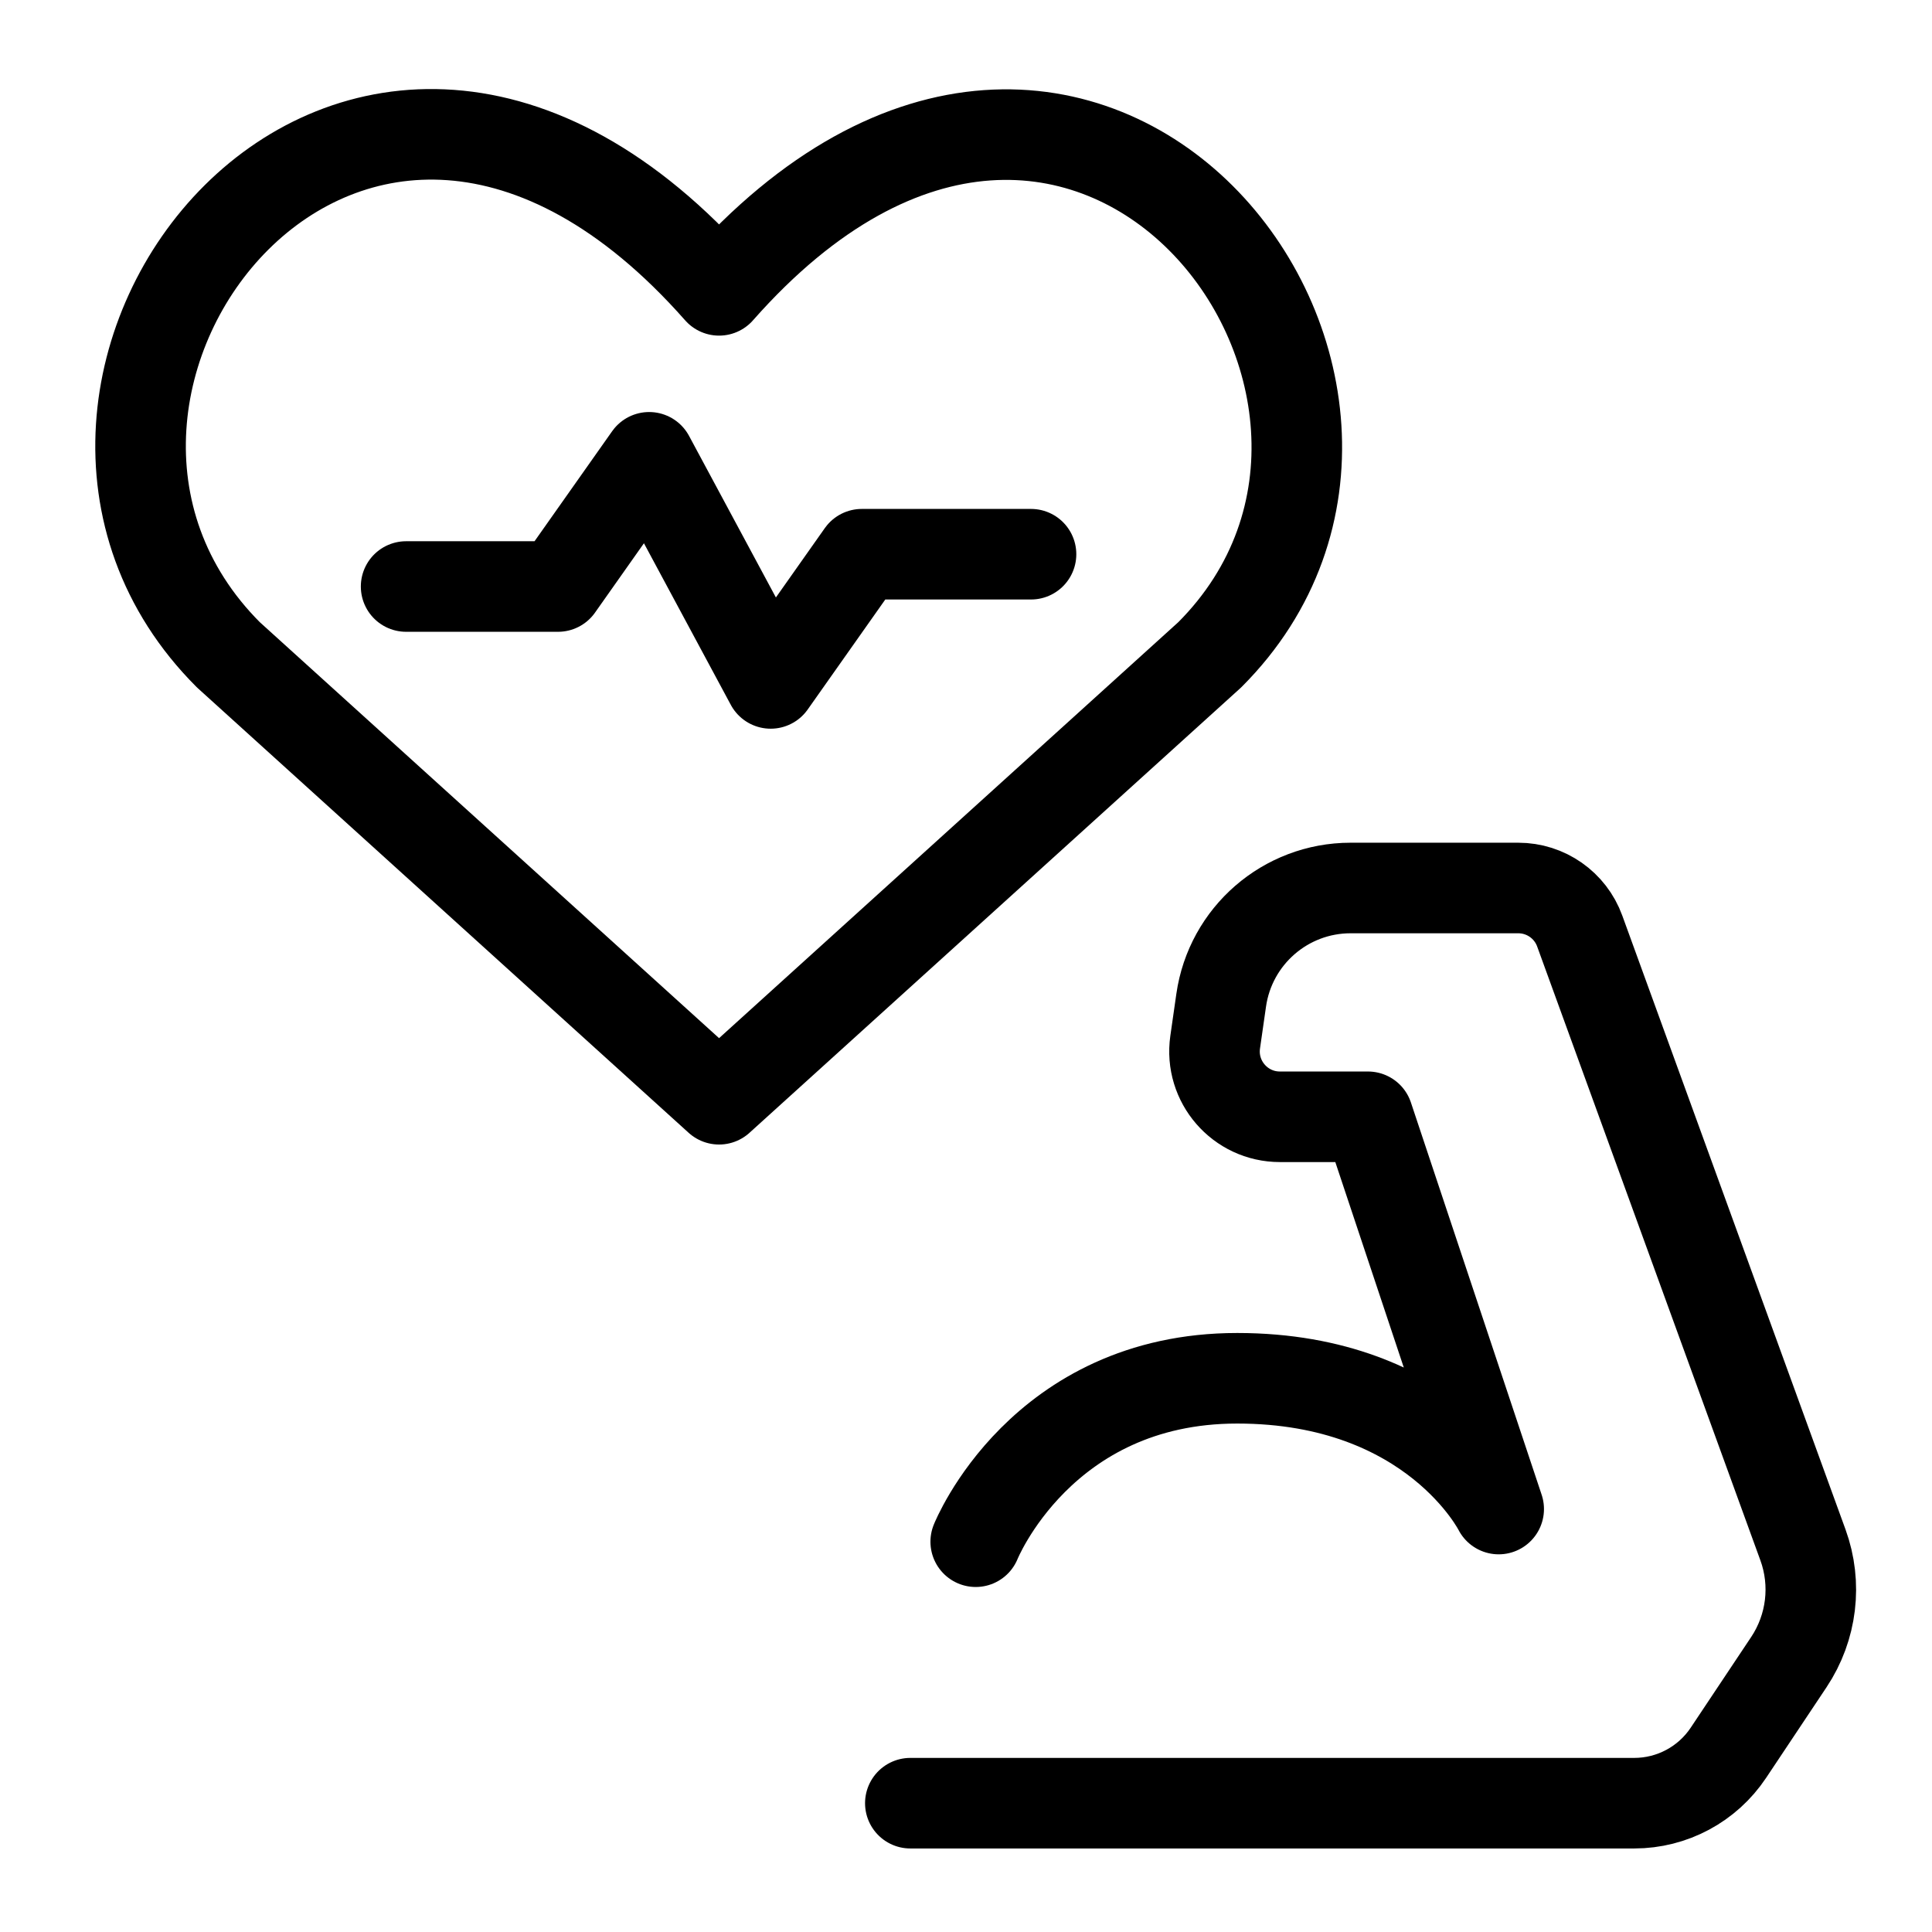
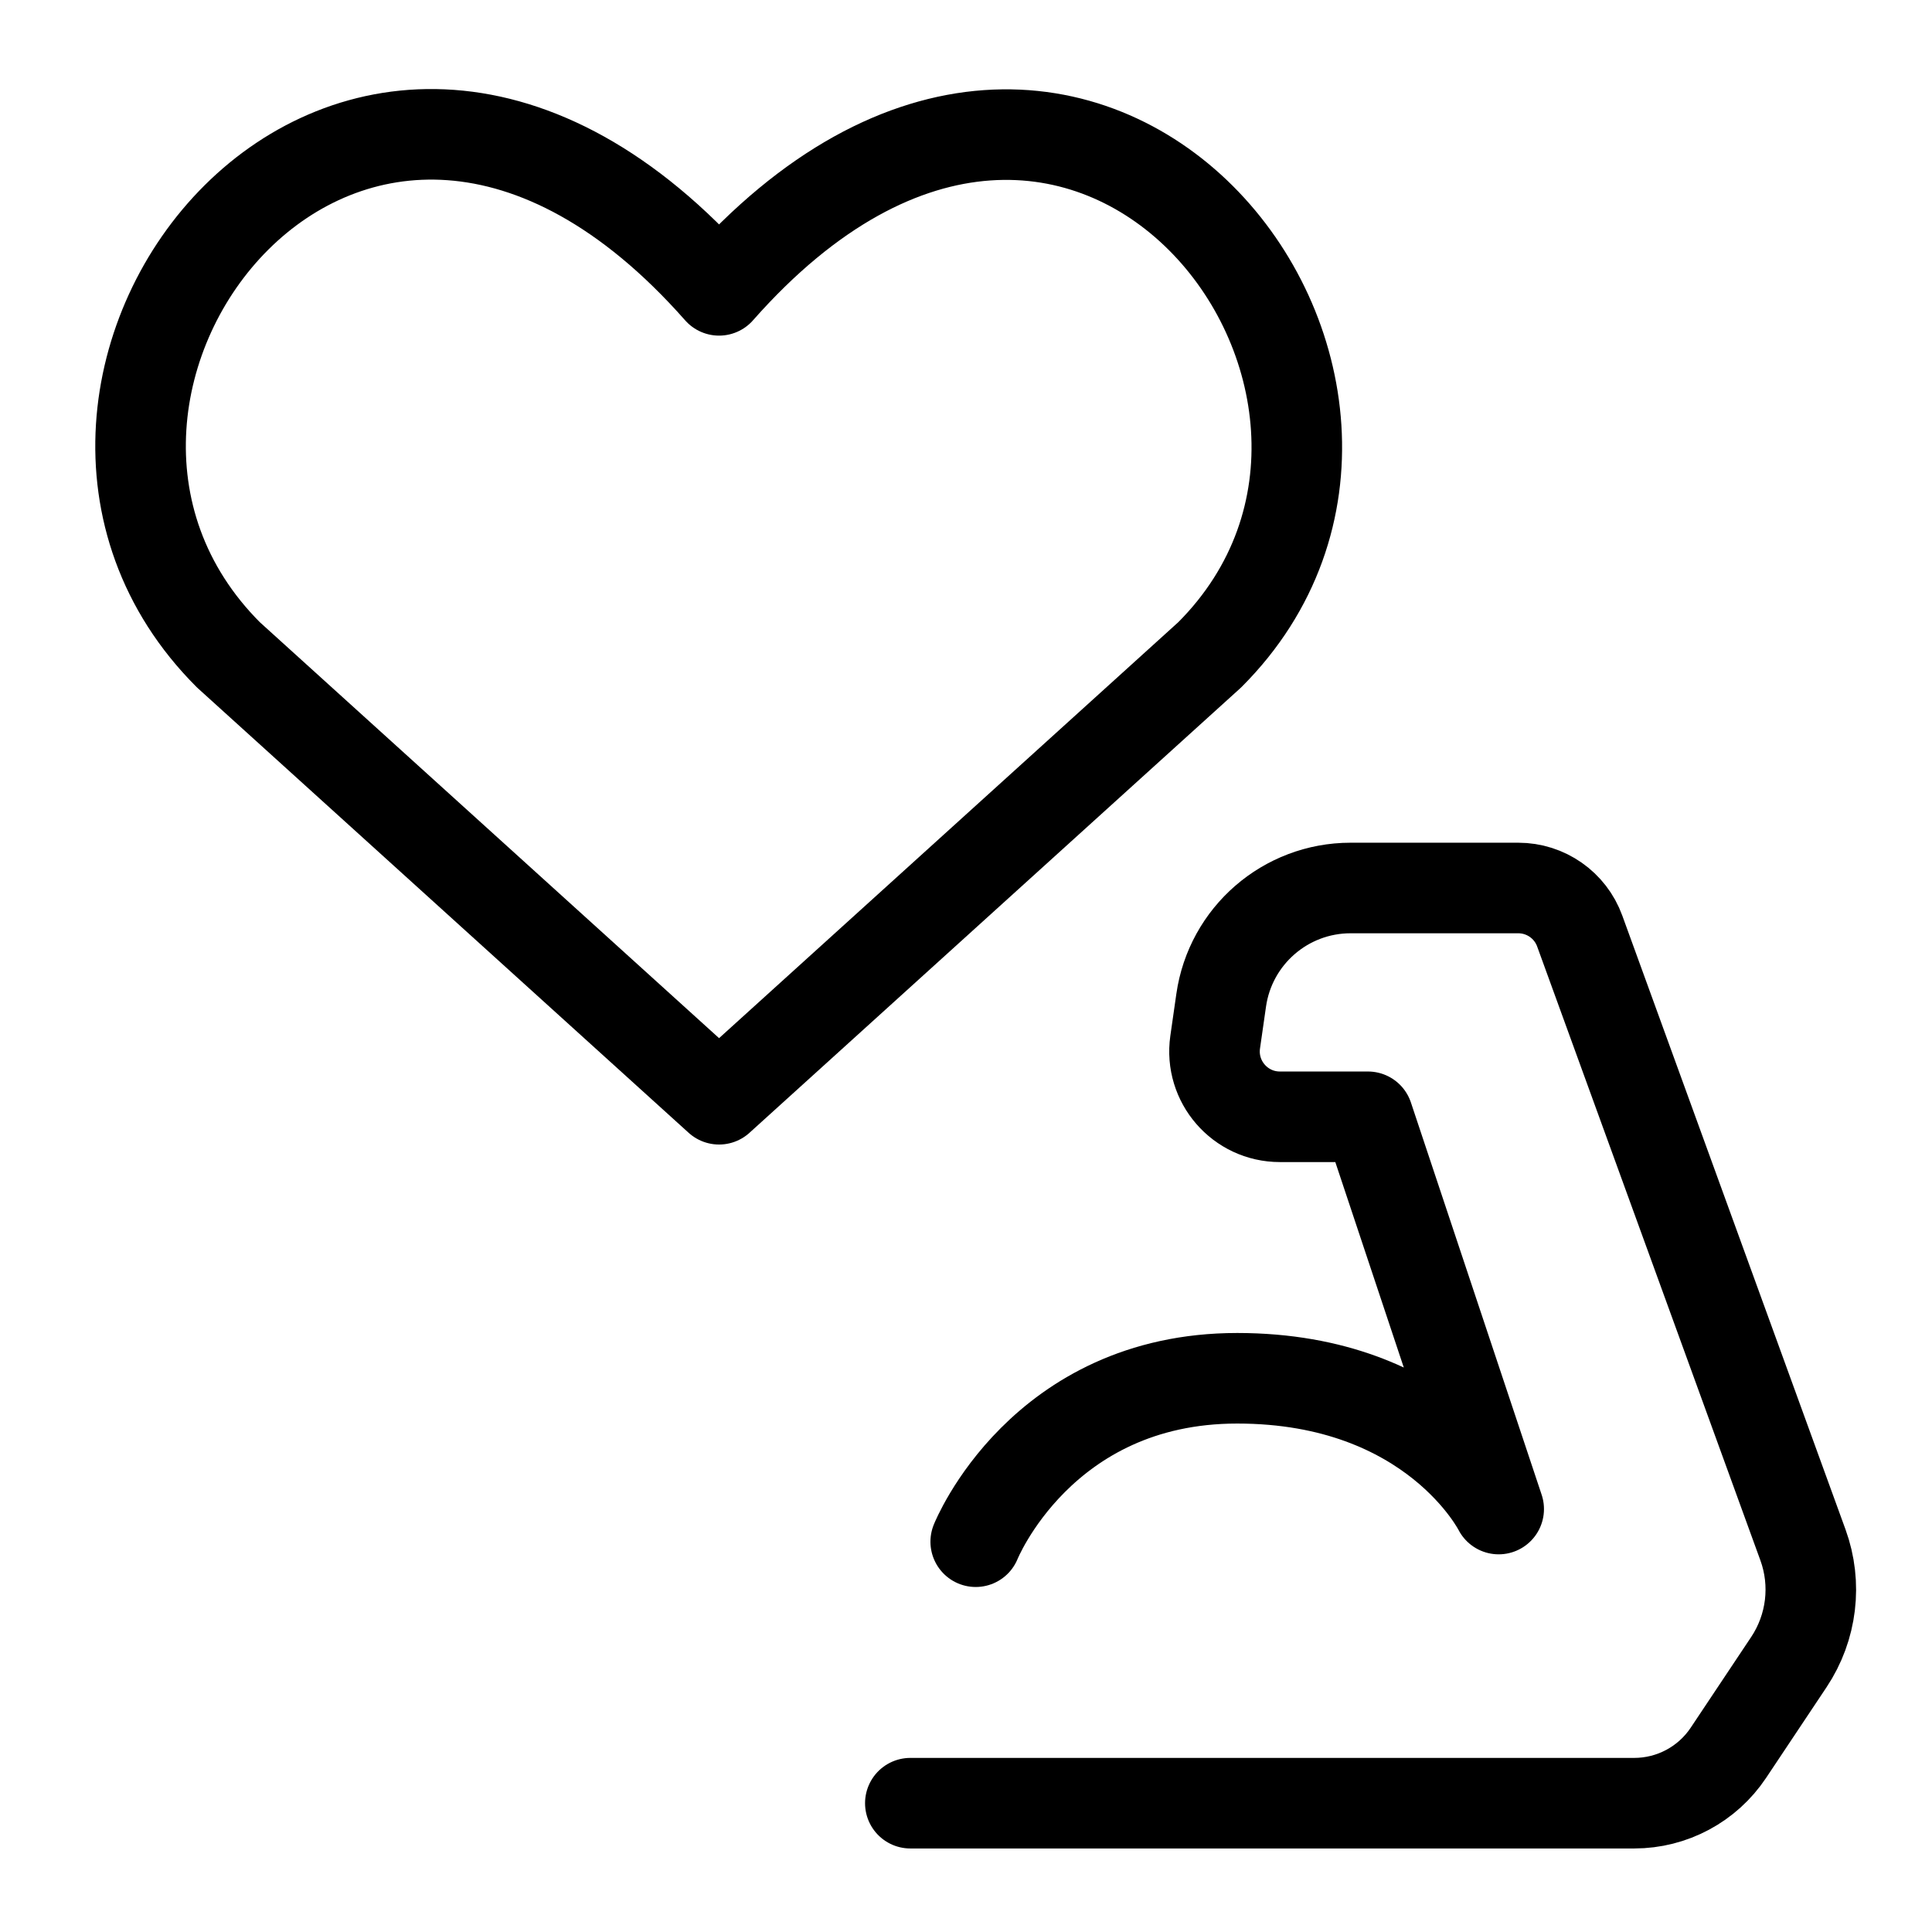
<svg xmlns="http://www.w3.org/2000/svg" width="64" height="64" viewBox="0 0 64 64" fill="none">
  <g id="icon">
    <path id="Vector" d="M23.82 36.414L7.565 21.691C-1.269 12.857 11.717 -4.104 23.82 9.618C35.922 -4.104 48.849 12.916 40.074 21.691L23.82 36.414Z" stroke="#A3A4BF" style="stroke:#A3A4BF;stroke:color(display-p3 0.639 0.643 0.749);stroke-opacity:1;" stroke-width="3" stroke-linecap="round" stroke-linejoin="round" />
-     <path id="Vector_2" d="M13.453 19.429H18.485L21.504 15.149L25.53 22.639L28.549 18.359H34.154" stroke="#A3A4BF" style="stroke:#A3A4BF;stroke:color(display-p3 0.639 0.643 0.749);stroke-opacity:1;" stroke-width="3" stroke-linecap="round" stroke-linejoin="round" />
    <path id="Vector_3" d="M32.322 51.071C32.322 51.071 34.487 45.657 40.984 45.657C47.48 45.657 49.646 49.989 49.646 49.989L45.315 36.995H42.398C41.08 36.995 40.068 35.828 40.254 34.523L40.453 33.135C40.758 31.001 42.585 29.416 44.74 29.416H50.295C51.205 29.416 52.019 29.985 52.33 30.841L59.725 51.177C60.196 52.472 60.022 53.913 59.258 55.06L57.256 58.063C56.56 59.107 55.389 59.733 54.136 59.733H30.156" stroke="#A3A4BF" style="stroke:#A3A4BF;stroke:color(display-p3 0.639 0.643 0.749);stroke-opacity:1;" stroke-width="3" stroke-linecap="round" stroke-linejoin="round" />
  </g>
</svg>